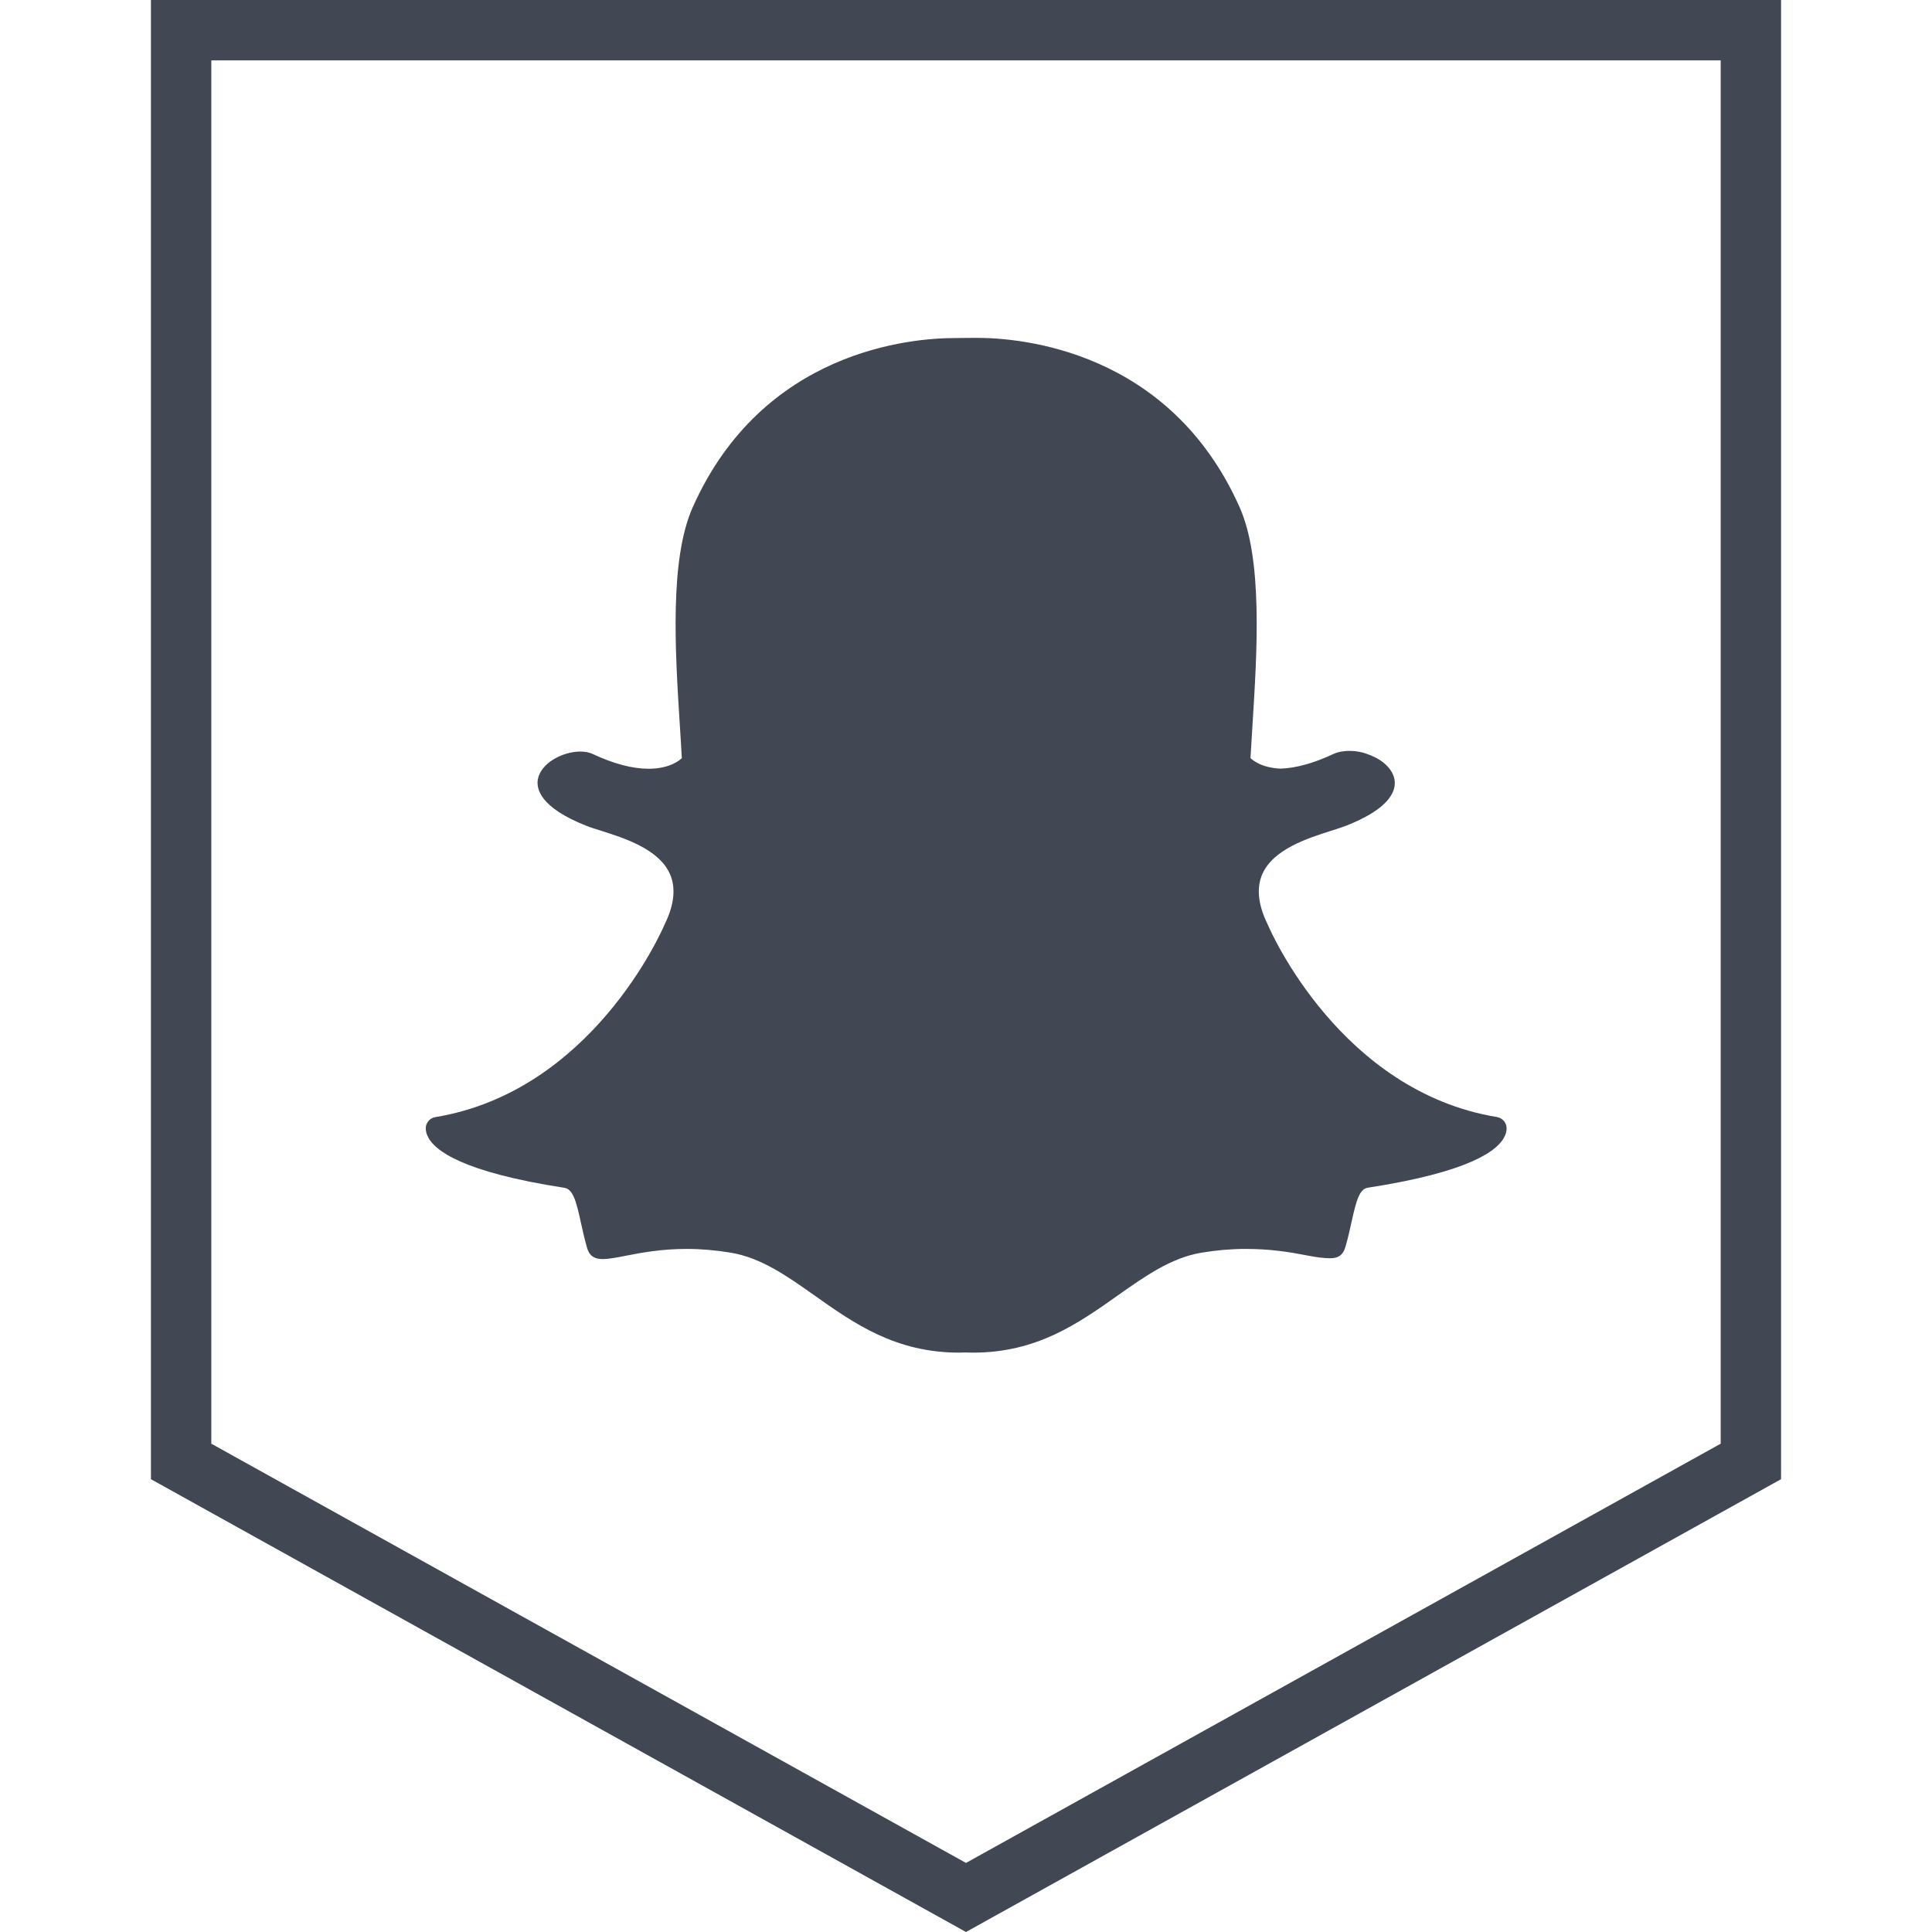
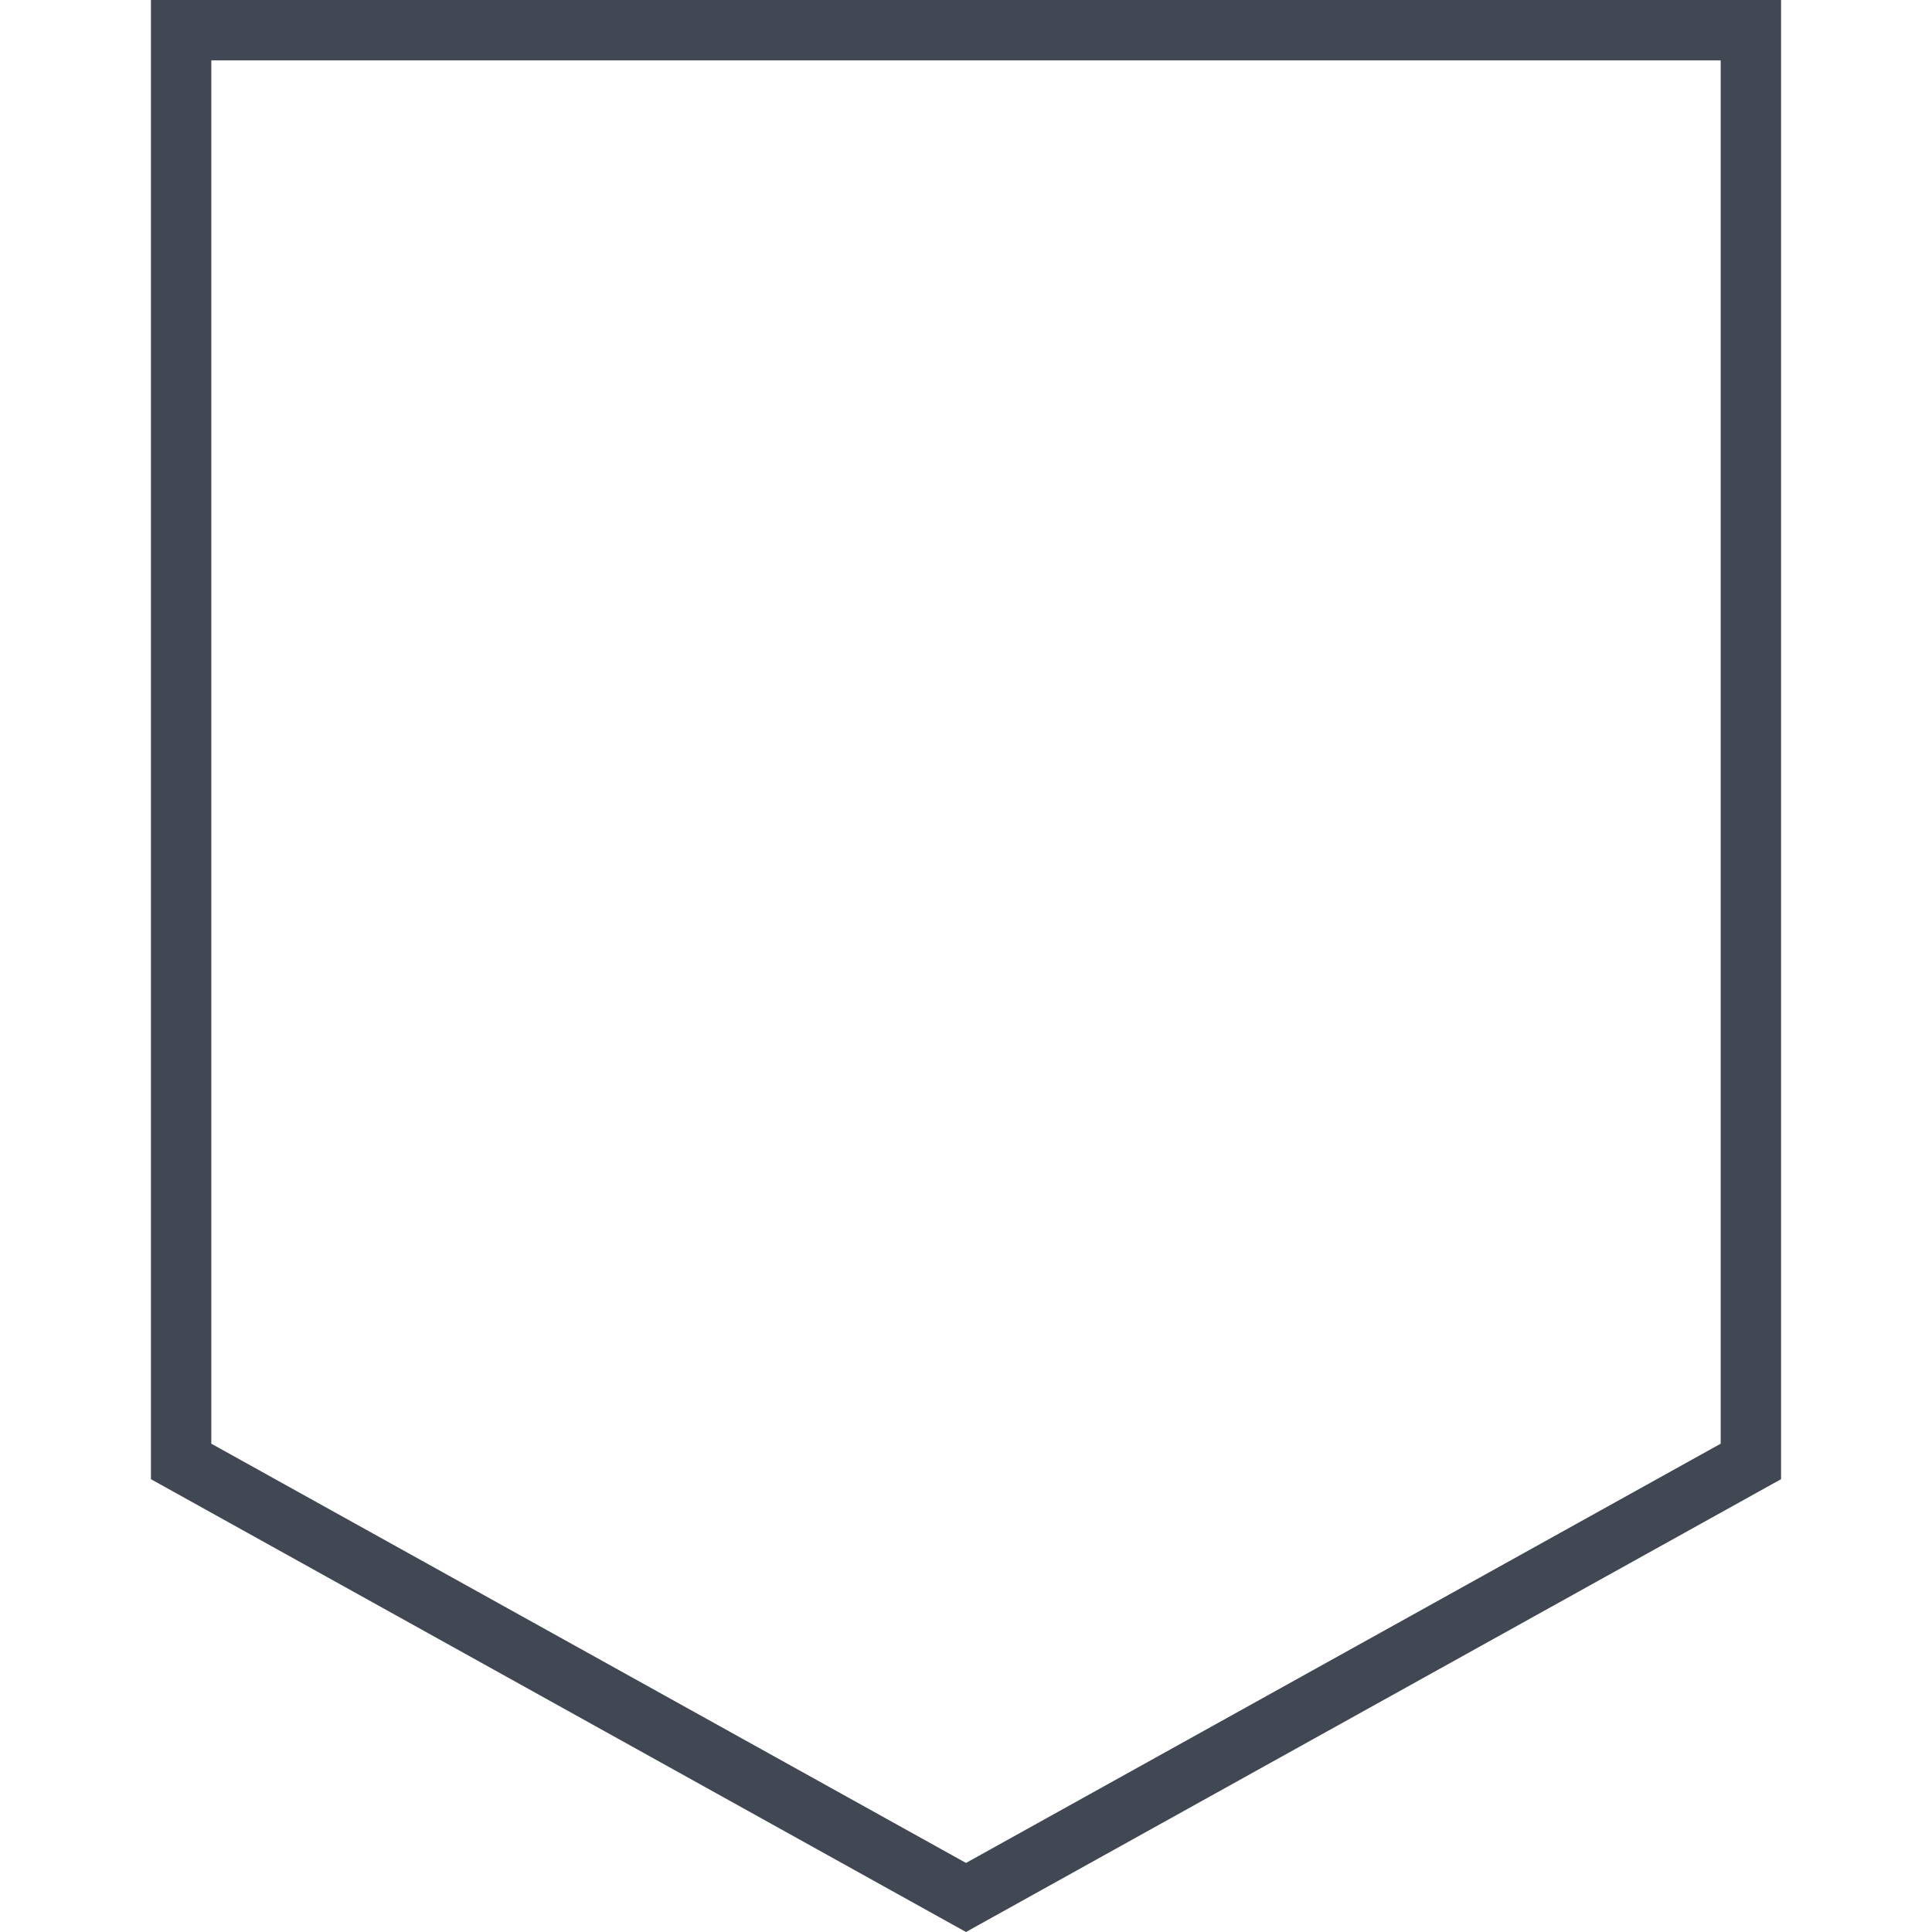
<svg xmlns="http://www.w3.org/2000/svg" enable-background="new 0 0 32 32" version="1.1" viewBox="0 0 32 32" xml:space="preserve">
  <g id="Layer_4_copy_2">
    <g>
-       <path d="M29.5,24.5V0H16H2.5v24.5L16,32L29.5,24.5z M3.5,1H16h12.5v22.912L16,30.856L3.5,23.912V1z" fill="#414753" />
-       <path d="M18.515,21.456c0.454-0.321,0.882-0.623,1.387-0.708c0.247-0.041,0.492-0.062,0.73-0.062    c0.406,0,0.726,0.051,1.011,0.107c0.161,0.032,0.287,0.047,0.377,0.047h0.021c0.128,0,0.205-0.057,0.241-0.18    c0.042-0.141,0.072-0.276,0.102-0.412c0.082-0.376,0.135-0.555,0.273-0.576c1.683-0.26,2.164-0.614,2.271-0.864    c0.016-0.036,0.024-0.072,0.026-0.108c0.005-0.097-0.063-0.182-0.159-0.198c-2.587-0.426-3.746-3.069-3.794-3.181    c-0.001-0.003-0.003-0.006-0.004-0.009c-0.158-0.321-0.189-0.599-0.092-0.827c0.177-0.418,0.756-0.602,1.14-0.724    c0.094-0.03,0.183-0.058,0.253-0.085c0.671-0.265,0.808-0.534,0.804-0.714c-0.004-0.19-0.174-0.372-0.434-0.464l-0.006-0.002    c-0.091-0.038-0.202-0.059-0.31-0.059c-0.071,0-0.176,0.009-0.27,0.053c-0.321,0.15-0.614,0.232-0.868,0.241h0    c-0.335-0.013-0.483-0.156-0.502-0.175c0.009-0.158,0.019-0.324,0.03-0.494l0.003-0.053c0.077-1.222,0.173-2.742-0.214-3.61    c-1.16-2.601-3.624-2.803-4.352-2.803l-0.043,0c0,0-0.3,0.003-0.318,0.003c-0.726,0-3.185,0.202-4.344,2.802    c-0.387,0.867-0.291,2.387-0.214,3.609c0.012,0.189,0.024,0.371,0.033,0.547c-0.02,0.02-0.181,0.176-0.551,0.176    c-0.267,0-0.577-0.082-0.921-0.243c-0.059-0.028-0.129-0.042-0.209-0.042c-0.291,0-0.651,0.188-0.703,0.457    c-0.03,0.158,0.034,0.468,0.798,0.771c0.07,0.028,0.159,0.056,0.253,0.085c0.383,0.122,0.962,0.305,1.14,0.724    c0.097,0.228,0.066,0.507-0.092,0.827c-0.001,0.003-0.003,0.006-0.004,0.009c-0.048,0.112-1.208,2.756-3.794,3.182    c-0.095,0.016-0.164,0.101-0.158,0.197c0.002,0.036,0.011,0.072,0.026,0.108c0.107,0.251,0.589,0.606,2.271,0.866    c0.144,0.022,0.198,0.234,0.273,0.578c0.029,0.134,0.06,0.272,0.101,0.415c0.048,0.165,0.159,0.187,0.262,0.187    c0.098,0,0.227-0.025,0.377-0.054c0.246-0.048,0.583-0.114,1.011-0.114c0.237,0,0.483,0.021,0.729,0.062    c0.505,0.084,0.934,0.387,1.389,0.709c0.658,0.465,1.339,0.947,2.4,0.947c0.03,0,0.06-0.001,0.089-0.003h0    c0.045,0.002,0.091,0.003,0.137,0.003C17.174,22.404,17.855,21.922,18.515,21.456z" fill="#414753" />
+       <path d="M29.5,24.5V0H16H2.5v24.5L16,32L29.5,24.5z M3.5,1H16h12.5v22.912L16,30.856L3.5,23.912V1" fill="#414753" />
    </g>
  </g>
</svg>